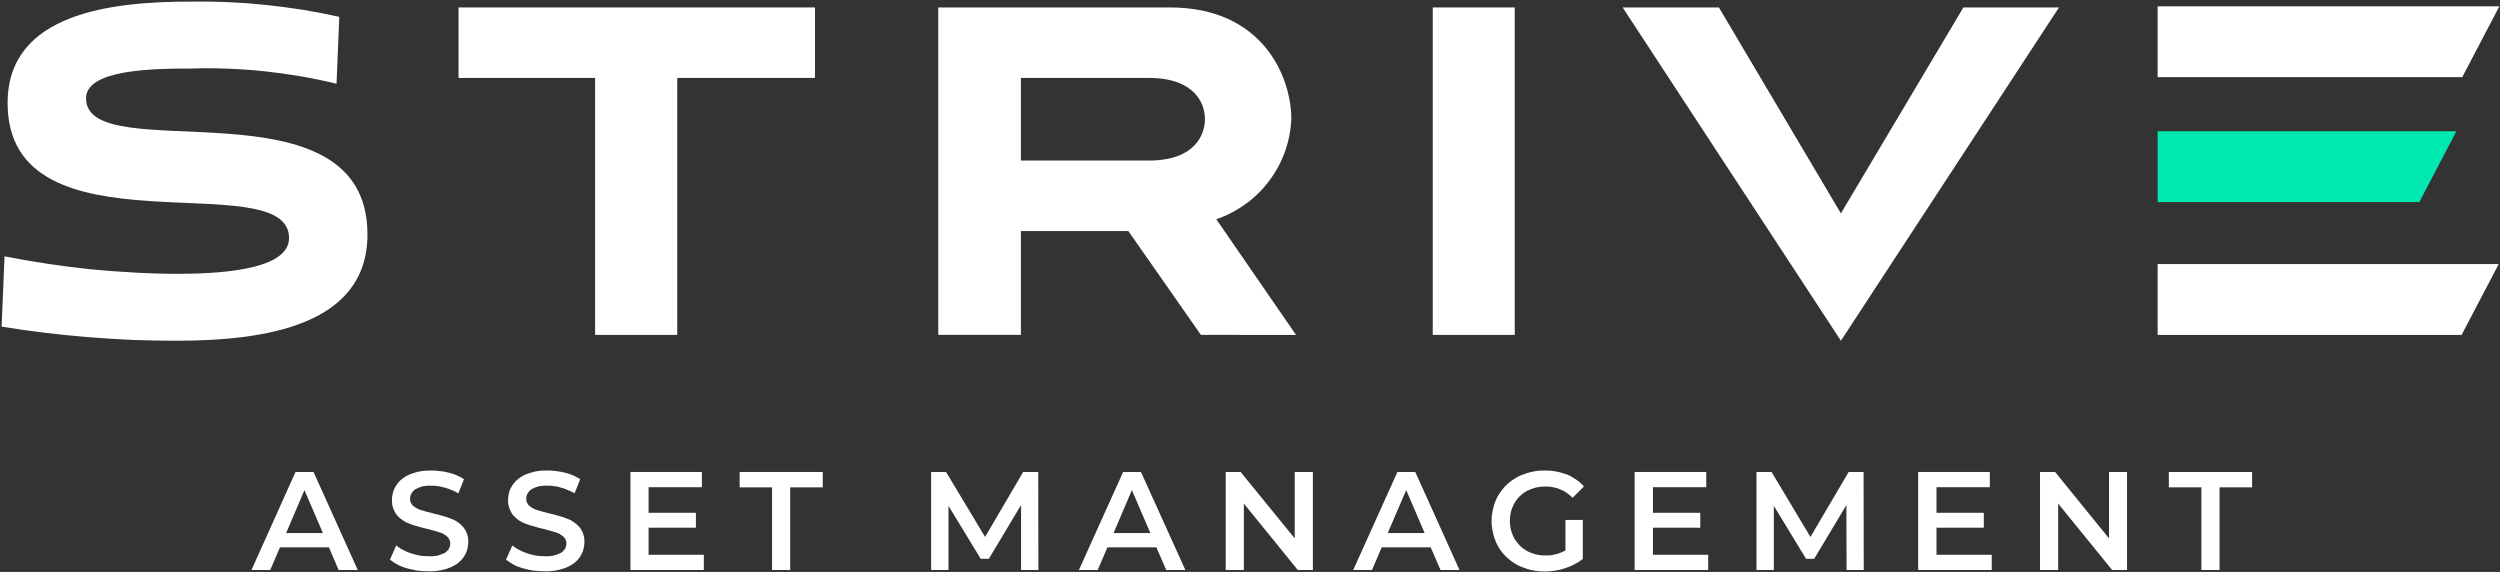
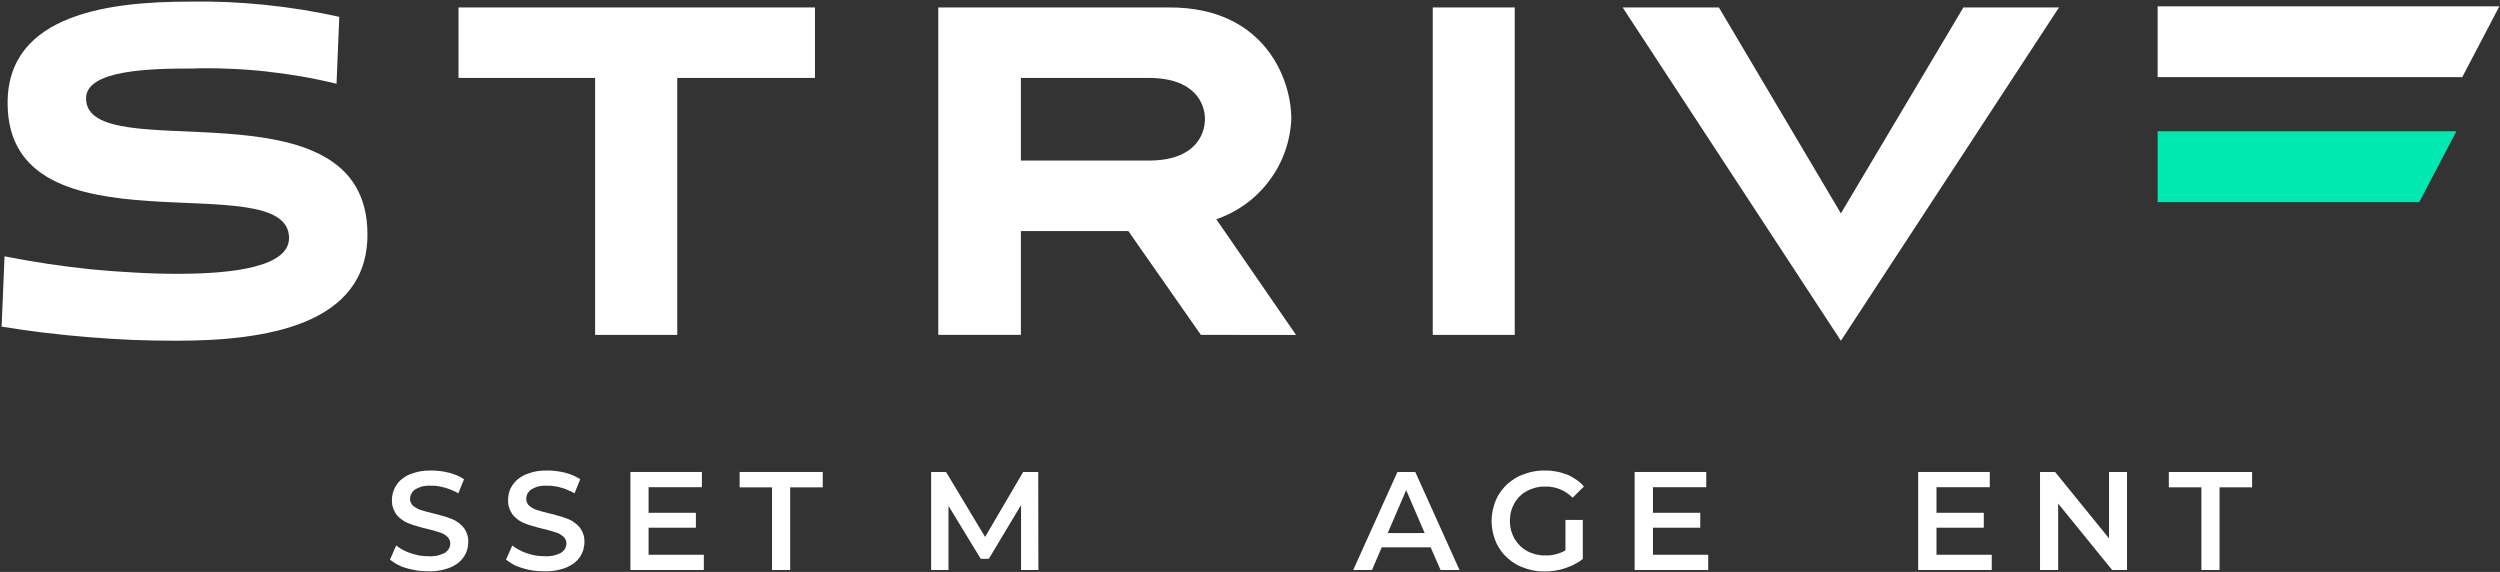
<svg xmlns="http://www.w3.org/2000/svg" version="1.2" viewBox="0 0 1543 353" width="1543" height="353">
  <rect x="0" y="0" width="1543" height="353" fill="#333333" stroke="none" />
  <title>logostrivew</title>
  <style>
		.s0 { fill: #ffffff } 
		.s1 { fill: #00e9b0 } 
	</style>
  <g id="Artwork_1">
    <g id="Group_4689">
      <path id="Path_3392" class="s0" d="m207.7 51.7q-11-2.7-22.1-4.6-11.1-1.9-22.3-3.1-11.3-1.2-22.5-1.6-11.3-0.5-22.6-0.1c-24.9 0-65.1 0.7-65.1 18.4 0 44.2 173.7-14.1 173.7 84 0 56.2-63.3 65.6-118 65.6q-13.5 0-27-0.5-13.6-0.6-27.1-1.7-13.5-1.1-26.9-2.7-13.4-1.6-26.8-3.8l1.8-43.4q13.2 2.6 26.5 4.6 13.3 2 26.6 3.4 13.4 1.3 26.8 2 13.5 0.8 26.9 0.8c34.4 0 68.8-4.3 68.8-22.1 0-46.3-173.7 13.1-173.7-83.3-0.1-55.7 64.7-62.6 112.5-62.6q11.6-0.2 23.2 0.3 11.6 0.5 23.2 1.7 11.5 1.2 23 3 11.5 1.9 22.8 4.4z" />
      <path id="Path_3393" class="s0" d="m367.3 206.7v-158.6h-84.3v-43.5h220v43.5h-85v158.6z" />
      <path id="Path_3394" class="s0" d="m741.2 206.7l-44.8-64.1h-66.3v64.1h-51v-202.1h143c57.5 0 74.9 43.1 74.9 68.8-0.3 6.9-1.6 13.6-3.9 20.1-2.3 6.5-5.6 12.6-9.7 18-4.1 5.5-9 10.4-14.6 14.4-5.5 4-11.6 7.2-18.1 9.4l49.2 71.4zm-111.1-158.6v51h78.9c28.9 0 34.7-16.3 34.7-25.7 0-9-5.8-25.3-34.7-25.3z" />
      <path id="Path_3395" fill-rule="evenodd" class="s0" d="m934.9 4.6v202.1h-50.6v-202.1z" />
      <path id="Path_3396" class="s0" d="m1001.5 4.6h59.4l75.3 127.1 75.6-127.1h59l-134.6 205.7z" />
      <g id="Group_4688">
-         <path id="Path_3397" class="s0" d="m203 337.8h-30.2l-6 14h-11.6l27.2-60.5h11.1l27.3 60.5h-11.8zm-3.7-8.8l-11.4-26.5-11.3 26.5z" />
        <path id="Path_3398" class="s0" d="m251 350.7q-1.4-0.4-2.8-0.9-1.3-0.5-2.6-1.2-1.3-0.7-2.6-1.5-1.2-0.8-2.3-1.7l3.8-8.7q1.1 0.8 2.2 1.5 1 0.7 2.2 1.3 1.1 0.6 2.3 1.1 1.2 0.5 2.4 0.9 1.4 0.4 2.7 0.8 1.3 0.3 2.7 0.6 1.4 0.2 2.7 0.3 1.4 0.1 2.8 0.1 1.3 0.1 2.6 0 1.3-0.1 2.6-0.3 1.3-0.3 2.5-0.8 1.2-0.4 2.4-1 0.7-0.4 1.3-1.1 0.7-0.6 1.1-1.3 0.4-0.8 0.7-1.6 0.2-0.9 0.2-1.7 0-0.6-0.1-1.2-0.1-0.6-0.4-1.2-0.2-0.5-0.6-1-0.3-0.5-0.8-0.9-0.5-0.5-1-0.8-0.6-0.4-1.2-0.8-0.6-0.3-1.2-0.6-0.6-0.2-1.3-0.4-2.8-1-7.8-2.2-1.4-0.3-2.8-0.7-1.4-0.4-2.8-0.8-1.4-0.4-2.8-0.8-1.4-0.5-2.7-1-1.1-0.4-2.1-0.9-1-0.6-1.9-1.2-1-0.7-1.8-1.4-0.9-0.8-1.6-1.6-0.8-1-1.4-2.2-0.6-1.1-1-2.3-0.4-1.2-0.6-2.5-0.1-1.2-0.1-2.5 0-1.2 0.2-2.4 0.2-1.2 0.5-2.4 0.4-1.1 0.9-2.2 0.5-1.1 1.2-2.1 0.7-1.1 1.6-2.1 0.9-1 2-1.8 1-0.8 2.2-1.5 1.1-0.7 2.4-1.2 1.6-0.6 3.2-1.1 1.7-0.5 3.4-0.8 1.7-0.3 3.4-0.4 1.7-0.1 3.4-0.1 1.4 0 2.8 0.1 1.3 0.1 2.7 0.3 1.4 0.1 2.7 0.4 1.4 0.3 2.7 0.6 1.2 0.3 2.4 0.7 1.2 0.4 2.4 0.9 1.1 0.5 2.3 1.1 1.1 0.6 2.1 1.3l-3.5 8.7q-1-0.6-2-1.1-1-0.5-2-0.9-1.1-0.5-2.1-0.8-1.1-0.4-2.2-0.7-1-0.3-2.1-0.5-1-0.3-2-0.4-1.1-0.2-2.1-0.3-1.1 0-2.2 0-1.2-0.1-2.5 0-1.3 0.1-2.6 0.3-1.2 0.3-2.4 0.8-1.2 0.5-2.4 1.1-0.7 0.5-1.3 1.1-0.6 0.7-1 1.5-0.5 0.8-0.7 1.6-0.2 0.9-0.2 1.8 0 0.6 0.1 1.2 0.1 0.5 0.4 1.1 0.2 0.5 0.6 1 0.3 0.5 0.8 0.9 0.5 0.4 1.1 0.8 0.5 0.4 1.1 0.7 0.6 0.4 1.2 0.6 0.7 0.3 1.3 0.5 2.8 0.9 7.8 2.1 1.4 0.3 2.8 0.7 1.4 0.4 2.8 0.8 1.3 0.4 2.7 0.8 1.4 0.5 2.7 1 1.1 0.4 2.1 0.9 1 0.5 1.9 1.2 1 0.6 1.8 1.4 0.9 0.8 1.6 1.6 0.8 1 1.4 2.1 0.6 1.1 1 2.3 0.4 1.2 0.6 2.4 0.2 1.3 0.1 2.5 0 1.3-0.2 2.4-0.1 1.2-0.5 2.4-0.3 1.1-0.8 2.2-0.6 1.1-1.2 2.1-0.8 1.1-1.7 2.1-0.9 0.9-2 1.8-1 0.8-2.2 1.4-1.1 0.7-2.4 1.2-1.6 0.7-3.2 1.1-1.7 0.5-3.4 0.8-1.7 0.3-3.4 0.4-1.8 0.2-3.5 0.1-1.7 0-3.4-0.1-1.7-0.1-3.4-0.3-1.7-0.3-3.4-0.7-1.7-0.3-3.3-0.8z" />
        <path id="Path_3399" class="s0" d="m322.6 350.7q-1.4-0.4-2.7-0.9-1.4-0.5-2.7-1.2-1.3-0.7-2.5-1.5-1.2-0.8-2.4-1.7l3.9-8.7q1 0.8 2.1 1.5 1.1 0.7 2.3 1.3 1.1 0.6 2.3 1.1 1.2 0.5 2.4 0.9 1.3 0.4 2.7 0.8 1.3 0.3 2.7 0.6 1.3 0.2 2.7 0.3 1.4 0.1 2.8 0.1 1.3 0.1 2.6 0 1.3-0.1 2.6-0.3 1.2-0.3 2.5-0.8 1.2-0.4 2.3-1 0.8-0.4 1.4-1.1 0.6-0.6 1.1-1.3 0.4-0.8 0.6-1.6 0.3-0.9 0.3-1.7 0-0.6-0.1-1.2-0.2-0.6-0.4-1.2-0.2-0.5-0.6-1-0.3-0.5-0.8-0.9-0.5-0.5-1.1-0.8-0.5-0.4-1.1-0.8-0.6-0.3-1.2-0.6-0.7-0.2-1.3-0.4-2.9-1-7.8-2.2-1.4-0.3-2.8-0.7-1.4-0.4-2.8-0.8-1.4-0.4-2.8-0.8-1.4-0.5-2.8-1-1-0.4-2-0.9-1-0.6-2-1.2-0.9-0.7-1.7-1.4-0.9-0.8-1.6-1.6-0.8-1-1.4-2.2-0.6-1.1-1-2.3-0.4-1.2-0.6-2.5-0.2-1.2-0.1-2.5 0-1.2 0.2-2.4 0.1-1.2 0.5-2.4 0.3-1.1 0.8-2.2 0.6-1.1 1.2-2.1 0.8-1.1 1.7-2.1 0.9-1 2-1.8 1-0.8 2.2-1.5 1.1-0.7 2.3-1.2 1.6-0.6 3.3-1.1 1.6-0.5 3.3-0.8 1.7-0.3 3.4-0.4 1.8-0.1 3.5-0.1 1.4 0 2.7 0.1 1.4 0.1 2.8 0.3 1.3 0.1 2.7 0.4 1.3 0.3 2.7 0.6 1.2 0.3 2.4 0.7 1.2 0.4 2.4 0.9 1.1 0.5 2.2 1.1 1.2 0.6 2.2 1.3l-3.5 8.7q-1-0.6-2-1.1-1-0.5-2.1-0.9-1-0.5-2.1-0.9-1-0.3-2.1-0.6-1-0.3-2.1-0.6-1-0.2-2.1-0.3-1-0.2-2.1-0.3-1 0-2.1 0-1.3-0.1-2.6 0-1.2 0.1-2.5 0.3-1.3 0.3-2.5 0.8-1.2 0.5-2.3 1.1-0.7 0.5-1.3 1.1-0.6 0.7-1.1 1.5-0.4 0.8-0.6 1.6-0.2 0.9-0.2 1.8 0 0.6 0.1 1.2 0.1 0.5 0.4 1.1 0.2 0.5 0.6 1 0.3 0.5 0.8 0.9 0.5 0.4 1 0.8 0.6 0.4 1.2 0.7 0.6 0.4 1.2 0.6 0.6 0.3 1.3 0.5 2.8 0.9 7.7 2.1 1.5 0.3 2.9 0.7 1.4 0.4 2.7 0.8 1.4 0.4 2.8 0.8 1.4 0.5 2.7 1 1.1 0.4 2.1 0.9 1 0.5 1.9 1.2 0.9 0.6 1.8 1.4 0.8 0.8 1.6 1.6 0.8 1 1.4 2.1 0.6 1.1 1 2.3 0.4 1.2 0.6 2.4 0.1 1.3 0.1 2.5 0 1.3-0.2 2.4-0.2 1.2-0.5 2.4-0.3 1.1-0.9 2.2-0.5 1.1-1.1 2.1-0.8 1.1-1.7 2.1-1 0.9-2 1.8-1.1 0.8-2.2 1.4-1.2 0.7-2.4 1.2-1.6 0.7-3.3 1.1-1.6 0.5-3.3 0.8-1.7 0.3-3.5 0.4-1.7 0.2-3.4 0.1-1.7 0-3.4-0.1-1.8-0.1-3.5-0.3-1.7-0.3-3.3-0.6-1.7-0.4-3.4-0.9z" />
        <path id="Path_3400" class="s0" d="m434.4 342.4v9.4h-45.3v-60.5h44.1v9.4h-32.9v15.8h29.2v9.2h-29.2v16.7z" />
        <path id="Path_3401" class="s0" d="m476.5 300.8h-20v-9.5h51.3v9.5h-20.1v51h-11.2z" />
        <path id="Path_3402" class="s0" d="m630.2 351.8v-40.1l-19.9 33.2h-5l-19.9-32.7v39.6h-10.7v-60.5h9.2l24.1 40.1 23.5-40.1h9.3l0.1 60.5z" />
-         <path id="Path_3403" class="s0" d="m713.7 337.8h-30.2l-6 14h-11.6l27.3-60.5h11l27.4 60.5h-11.8zm-3.7-8.8l-11.4-26.5-11.3 26.5z" />
-         <path id="Path_3404" class="s0" d="m810.3 291.3v60.5h-9.3l-33.3-41v41h-11.2v-60.5h9.2l33.4 41v-41z" />
        <path id="Path_3405" class="s0" d="m883 337.8h-30.2l-6 14h-11.6l27.3-60.5h11l27.3 60.5h-11.7zm-3.7-8.8l-11.4-26.5-11.4 26.5z" />
        <path id="Path_3406" class="s0" d="m966.2 320.9h10.7v24.1q-1.2 0.9-2.5 1.8-1.3 0.8-2.7 1.5-1.4 0.8-2.8 1.3-1.4 0.6-2.9 1.1-1.6 0.5-3.1 0.9-1.6 0.3-3.2 0.6-1.6 0.2-3.3 0.4-1.6 0.1-3.2 0.1-2.2 0-4.3-0.2-2.2-0.3-4.3-0.8-2.1-0.5-4.1-1.3-2.1-0.7-4-1.7-1.8-1-3.5-2.2-1.6-1.2-3.1-2.6-1.5-1.4-2.8-3-1.2-1.6-2.3-3.4c-1.4-2.4-2.4-5-3.1-7.7-0.7-2.7-1.1-5.5-1.1-8.2 0-2.8 0.4-5.6 1.1-8.3 0.7-2.7 1.7-5.3 3.1-7.7q1.1-1.8 2.4-3.4 1.2-1.6 2.7-3 1.5-1.4 3.2-2.6 1.6-1.2 3.4-2.2 2-1 4-1.7 2.1-0.8 4.2-1.3 2.1-0.5 4.3-0.8 2.2-0.2 4.3-0.2 1.8 0 3.6 0.1 1.7 0.2 3.5 0.5 1.7 0.3 3.4 0.8 1.7 0.5 3.4 1.1 1.5 0.6 2.9 1.4 1.4 0.8 2.7 1.7 1.4 0.9 2.6 2 1.2 1.1 2.2 2.3l-7 6.9q-1.7-1.7-3.6-3-1.9-1.3-4.1-2.2-2.1-0.9-4.4-1.3-2.3-0.5-4.6-0.4-1.5 0-3 0.1-1.4 0.2-2.9 0.5-1.4 0.4-2.8 0.9-1.4 0.5-2.7 1.2-1.2 0.6-2.3 1.4-1.1 0.8-2.1 1.8-1 0.9-1.8 2-0.9 1.1-1.6 2.3-0.7 1.3-1.2 2.6-0.6 1.3-0.9 2.7-0.4 1.4-0.5 2.9-0.2 1.4-0.2 2.9 0 1.4 0.2 2.8 0.1 1.4 0.5 2.8 0.4 1.4 0.9 2.7 0.5 1.3 1.2 2.6 0.7 1.1 1.6 2.2 0.8 1.1 1.8 2.1 1 1 2.1 1.8 1.1 0.8 2.3 1.5 1.3 0.7 2.7 1.2 1.3 0.5 2.8 0.9 1.4 0.3 2.9 0.5 1.4 0.2 2.9 0.1 1.6 0.1 3.2-0.1 1.6-0.2 3.2-0.6 1.6-0.4 3.1-1 1.5-0.6 2.9-1.4z" />
        <path id="Path_3407" class="s0" d="m1054.3 342.4v9.4h-45.4v-60.5h44.2v9.4h-32.9v15.8h29.2v9.2h-29.2v16.7z" />
-         <path id="Path_3408" class="s0" d="m1139.7 351.8l-0.1-40.1-19.9 33.2h-5l-19.9-32.7v39.6h-10.7v-60.5h9.3l24 40.1 23.6-40.1h9.2l0.1 60.5z" />
        <path id="Path_3409" class="s0" d="m1229.3 342.4v9.4h-45.4v-60.5h44.2v9.4h-32.9v15.8h29.2v9.2h-29.2v16.7z" />
        <path id="Path_3410" class="s0" d="m1312.8 291.3v60.5h-9.2l-33.3-41v41h-11.2v-60.5h9.3l33.3 41v-41z" />
        <path id="Path_3411" class="s0" d="m1358.7 300.8h-20.1v-9.5h51.4v9.5h-20.1v51h-11.2z" />
      </g>
      <path id="Path_3412" class="s0" d="m1331.7 3.9v43.7h188l22.9-43.7z" />
      <path id="Path_3413" class="s1" d="m1331.7 81v43.7h161.5l22.9-43.7z" />
-       <path id="Path_3414" class="s0" d="m1331.7 163v43.7h187.6l22.9-43.7z" />
    </g>
  </g>
</svg>